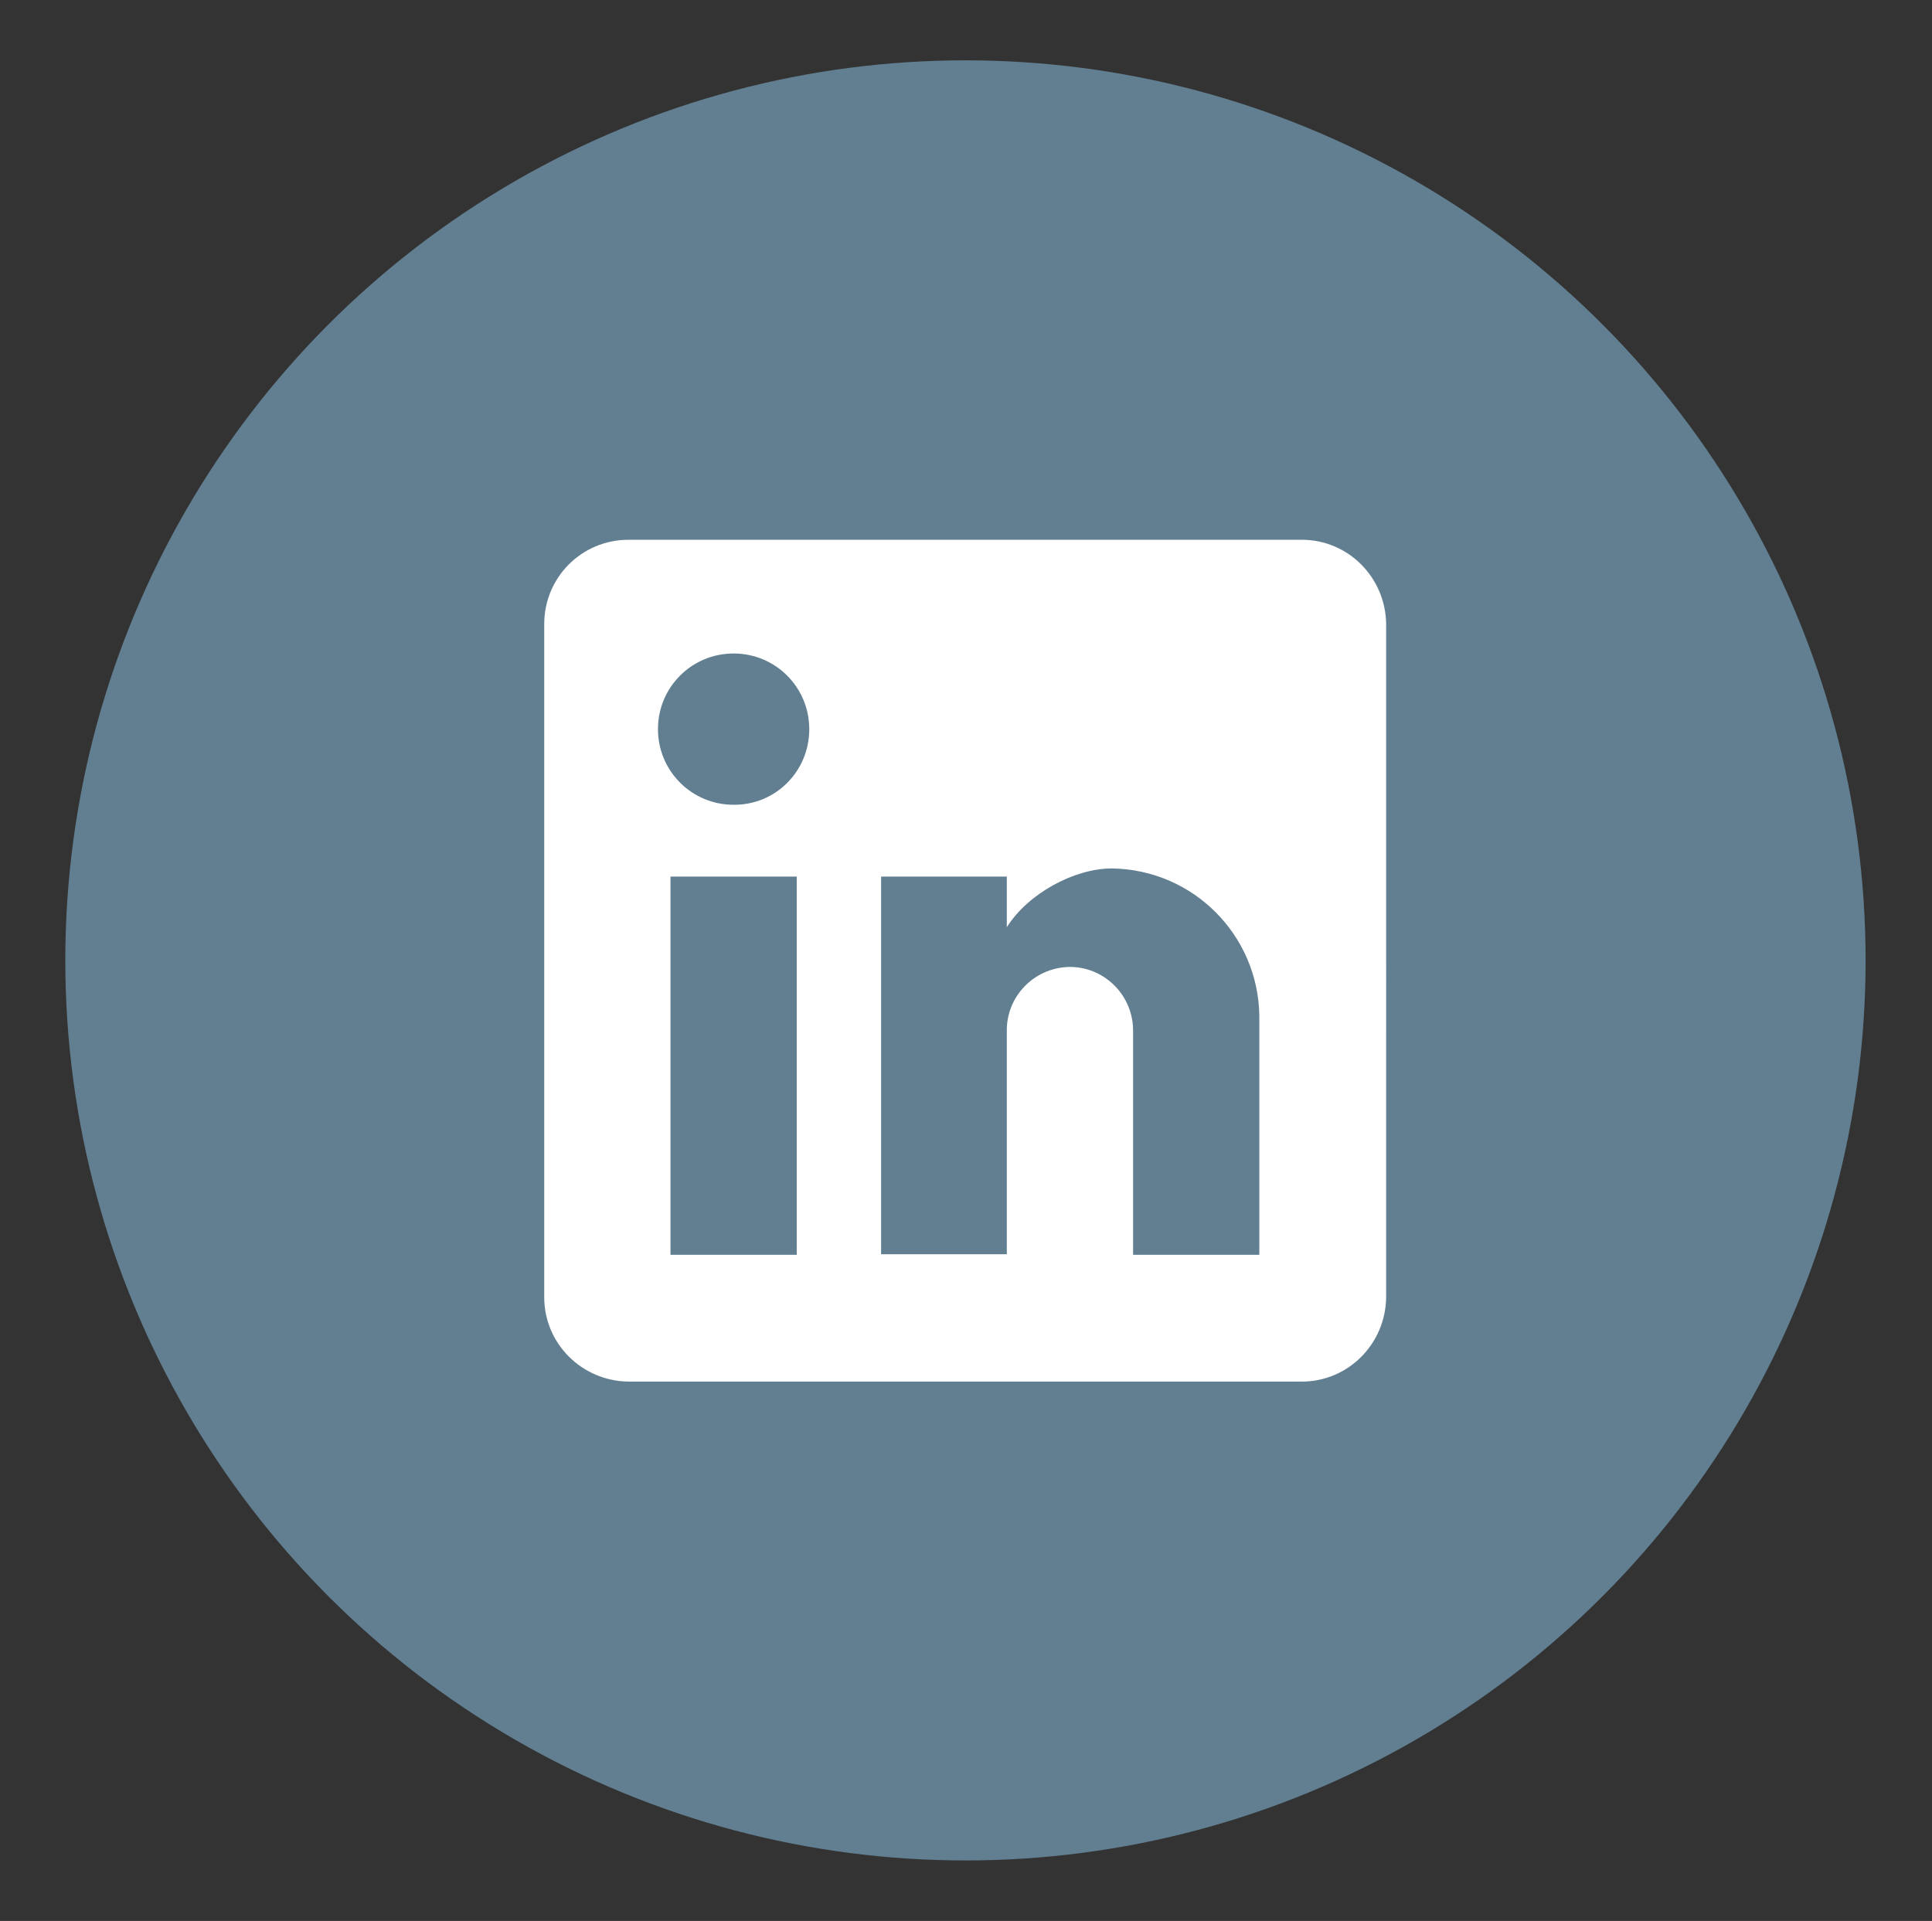
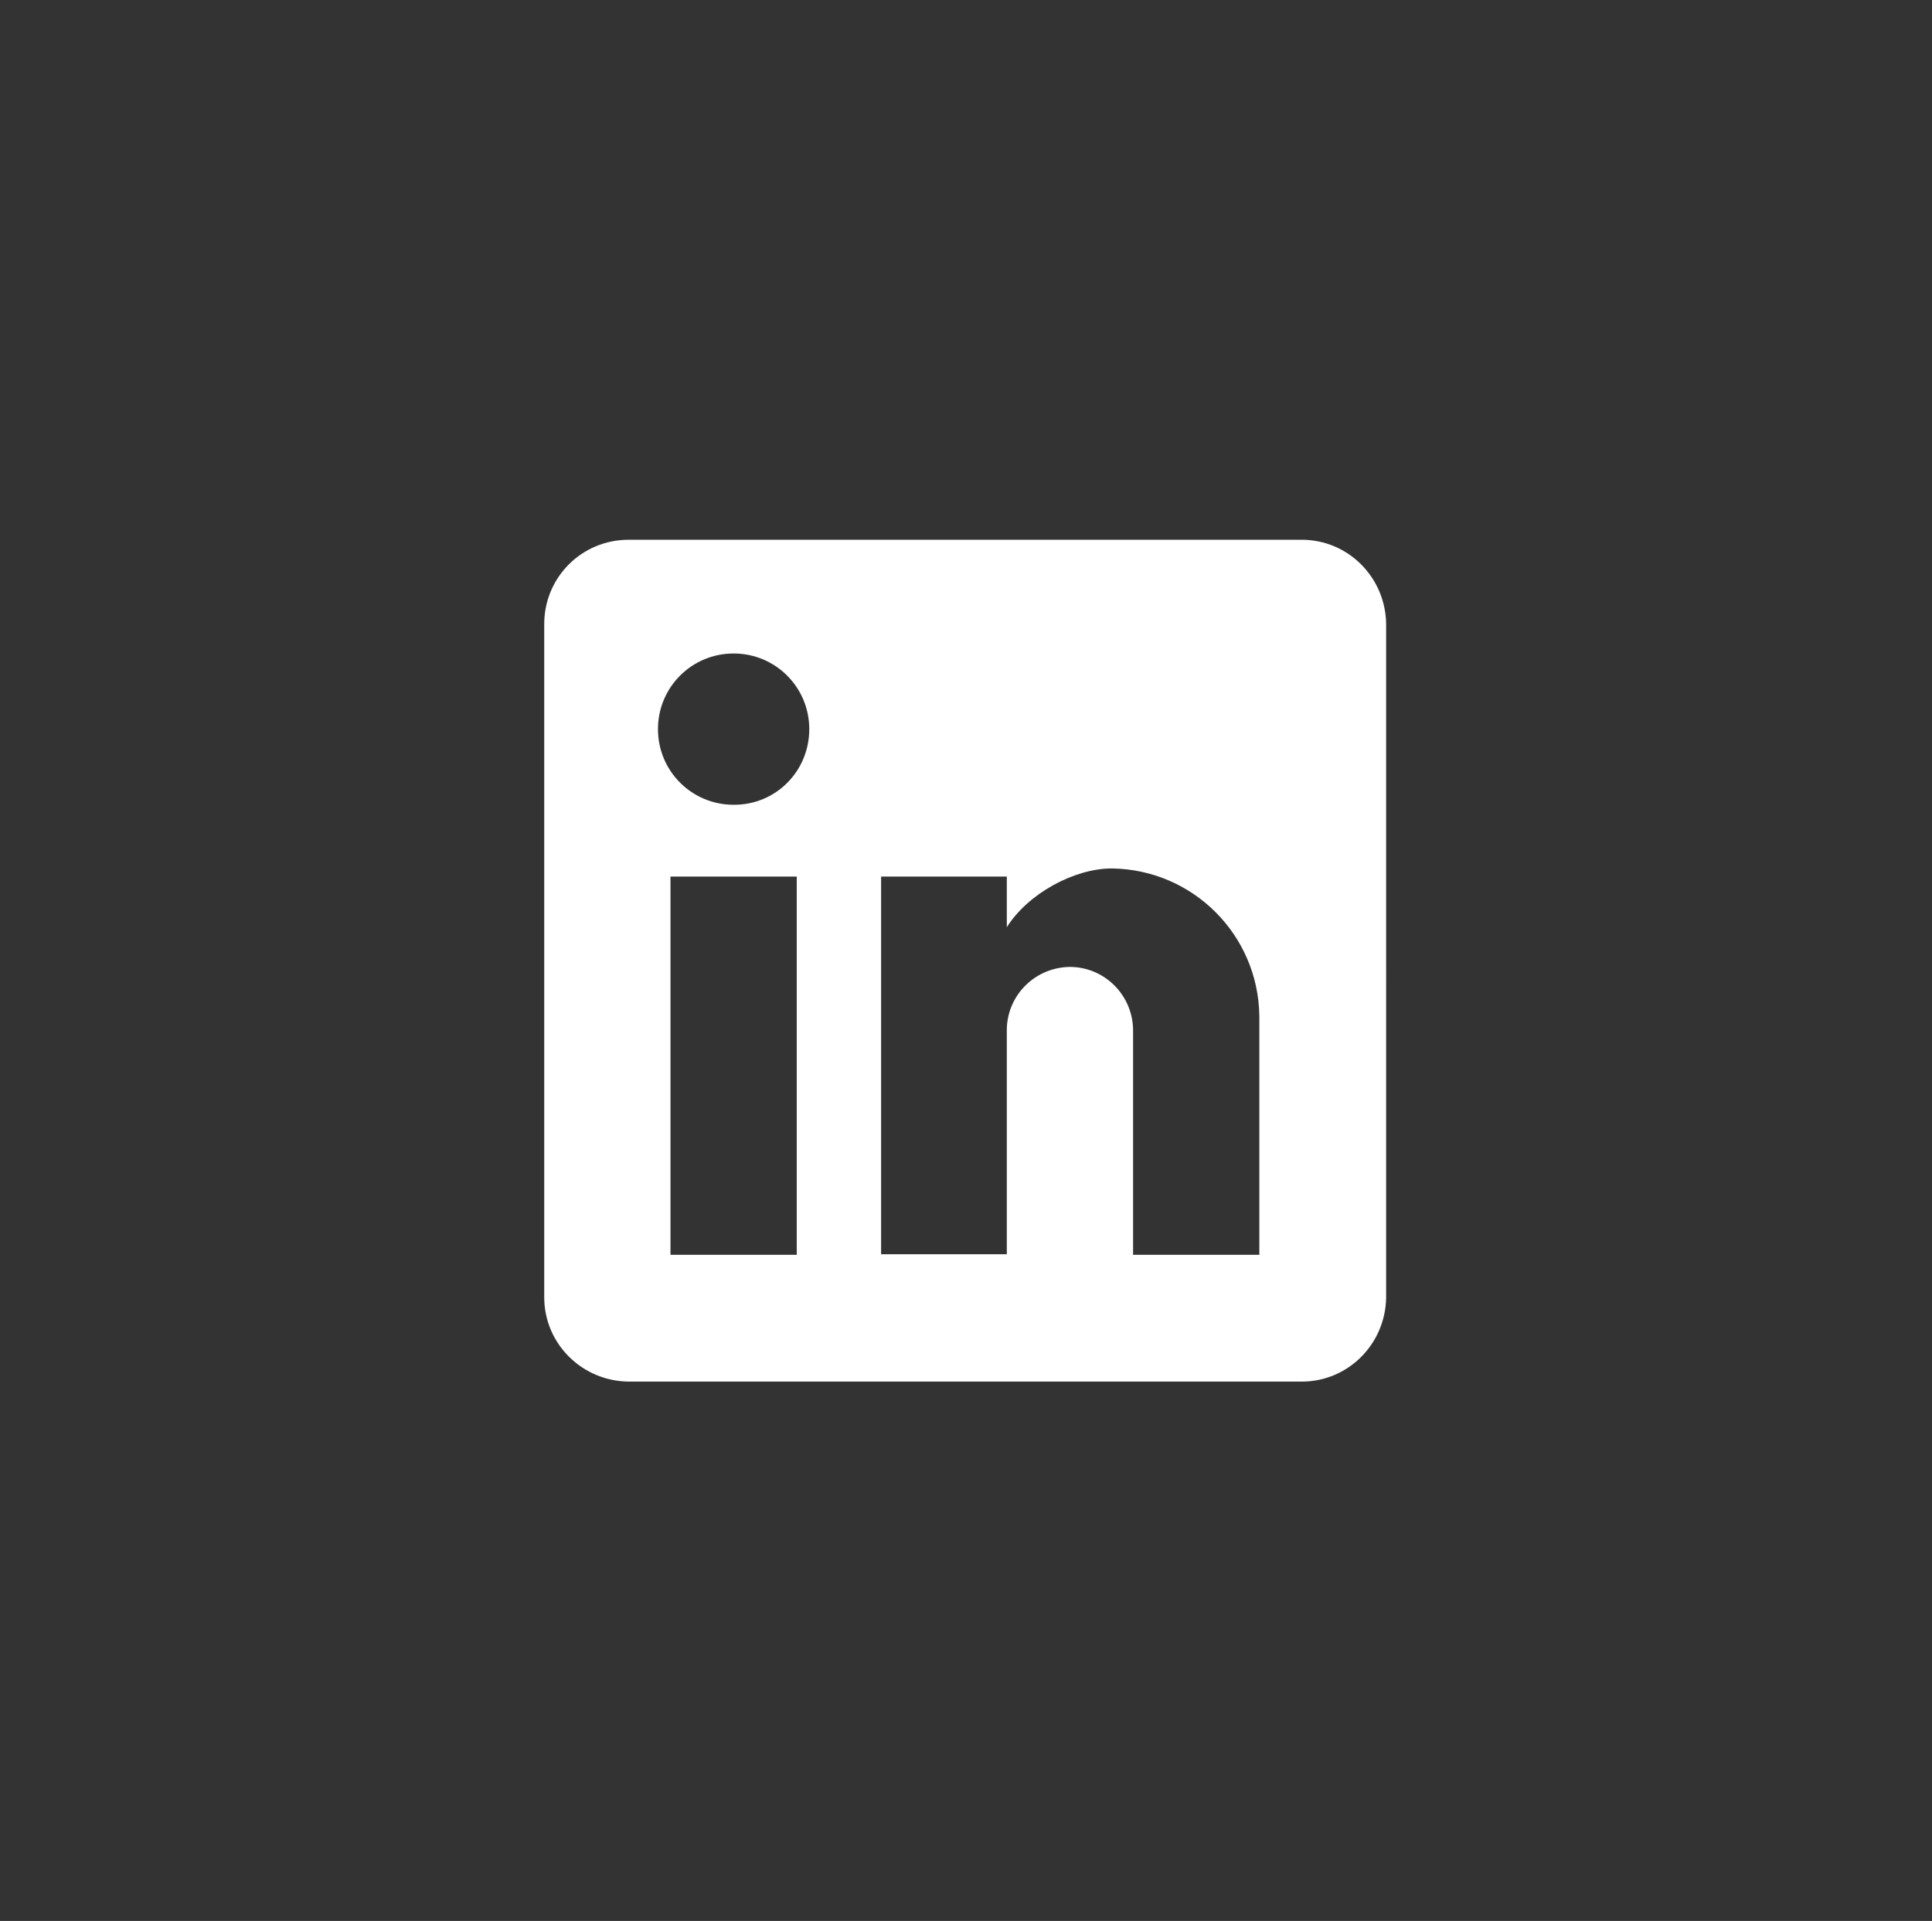
<svg xmlns="http://www.w3.org/2000/svg" version="1.1" id="Laag_1" x="0px" y="0px" viewBox="0 0 355 353" style="enable-background:new 0 0 355 353;" xml:space="preserve">
  <rect x="0" y="0" width="355" height="353" fill="#333333" stroke="none" />
  <style type="text/css"> .st0{fill:#617F91;} .st1{fill:#FFFFFF;} </style>
  <g>
    <g id="Artboard_3">
      <g id="Group_435" transform="translate(12 11.086)">
-         <circle id="Ellipse_1" class="st0" cx="165.4" cy="165.4" r="165.4" />
-       </g>
+         </g>
      <g id="post-linkedin" transform="translate(100 99.189)">
        <path id="Path_3034" class="st1" d="M139.2,0H15.5C6.9,0,0,6.9,0,15.5v123.7c0,8.5,6.9,15.4,15.5,15.5h123.7 c8.5,0,15.4-6.9,15.5-15.5V15.5C154.6,6.9,147.7,0,139.2,0z M46.4,131.4H23.2V61.9h23.2V131.4z M34.8,48.7 c-7.7,0-13.9-6.2-13.9-13.9s6.2-13.9,13.9-13.9c7.7,0,13.9,6.2,13.9,13.9c0,7.7-6.1,13.9-13.8,13.9 C34.9,48.7,34.8,48.7,34.8,48.7L34.8,48.7z M131.4,131.4h-23.2v-41c0.1-6.4-4.9-11.7-11.3-11.9c-6.4-0.1-11.7,4.9-11.9,11.3 c0,0.2,0,0.4,0,0.5v41H61.9V61.9H85v9.3c3.9-6.2,12.4-10.8,19.3-10.8c14.9,0.2,26.9,12.2,27.1,27.1L131.4,131.4z" />
      </g>
    </g>
  </g>
</svg>